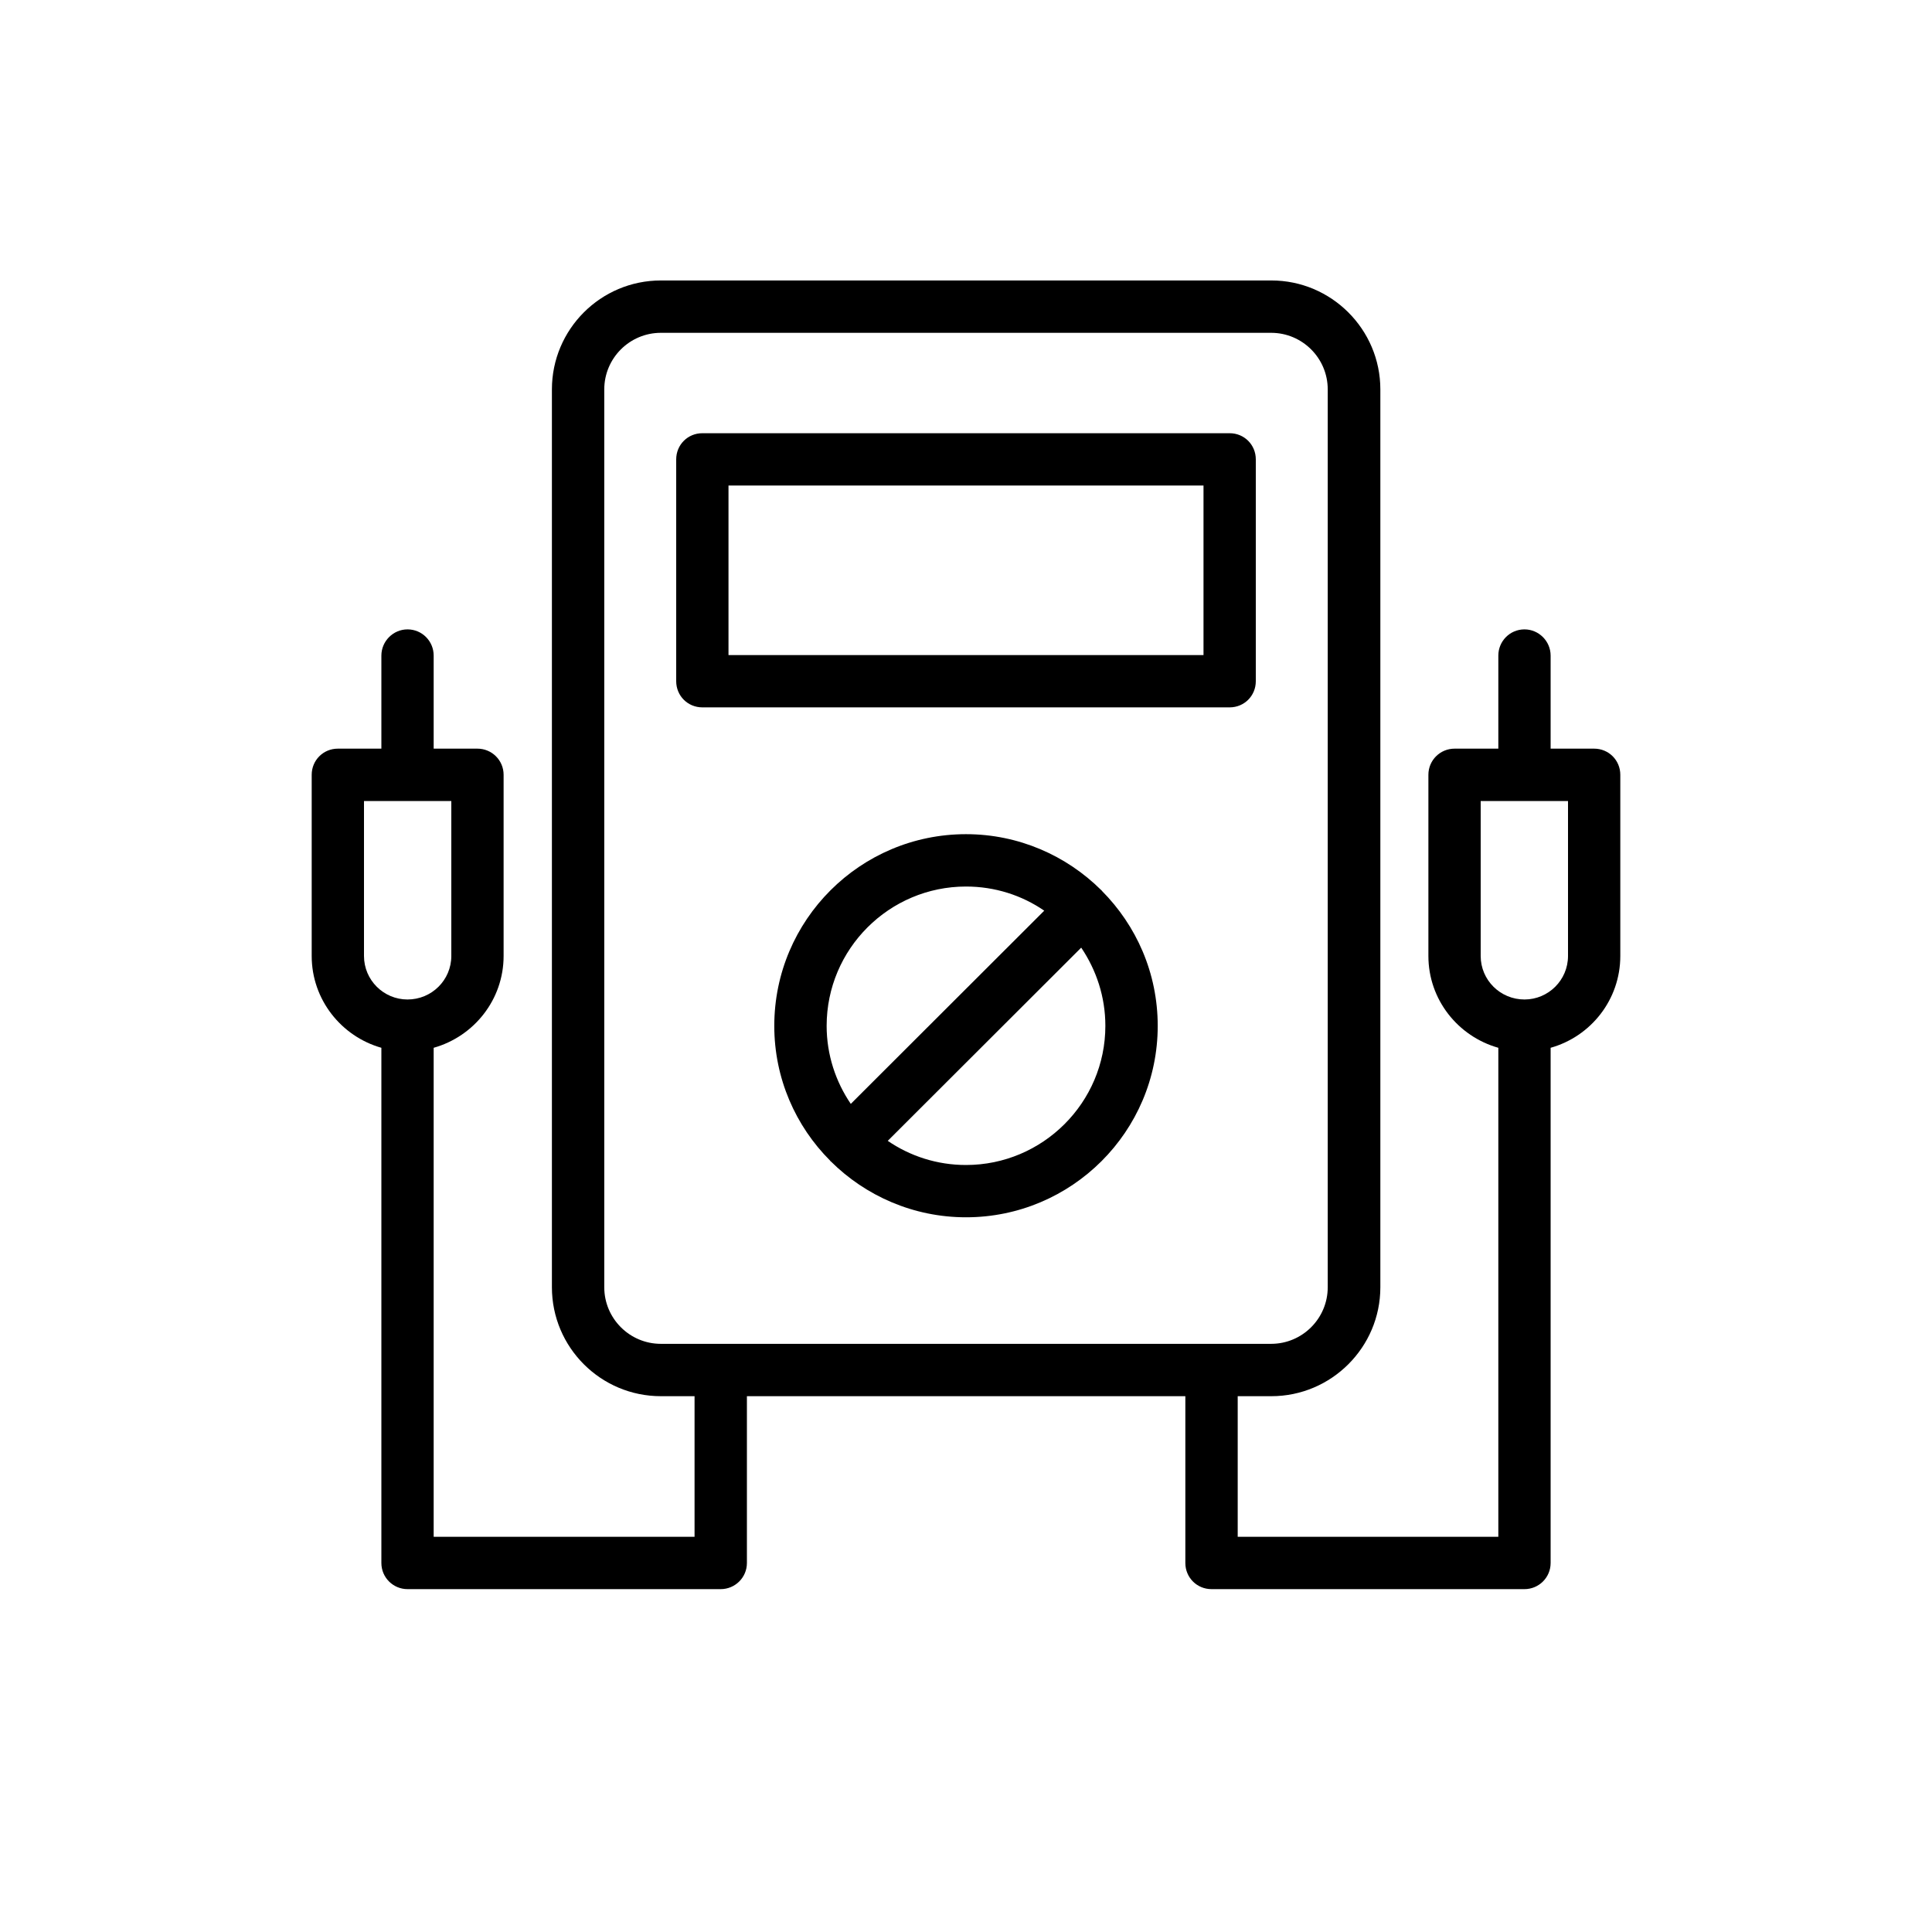
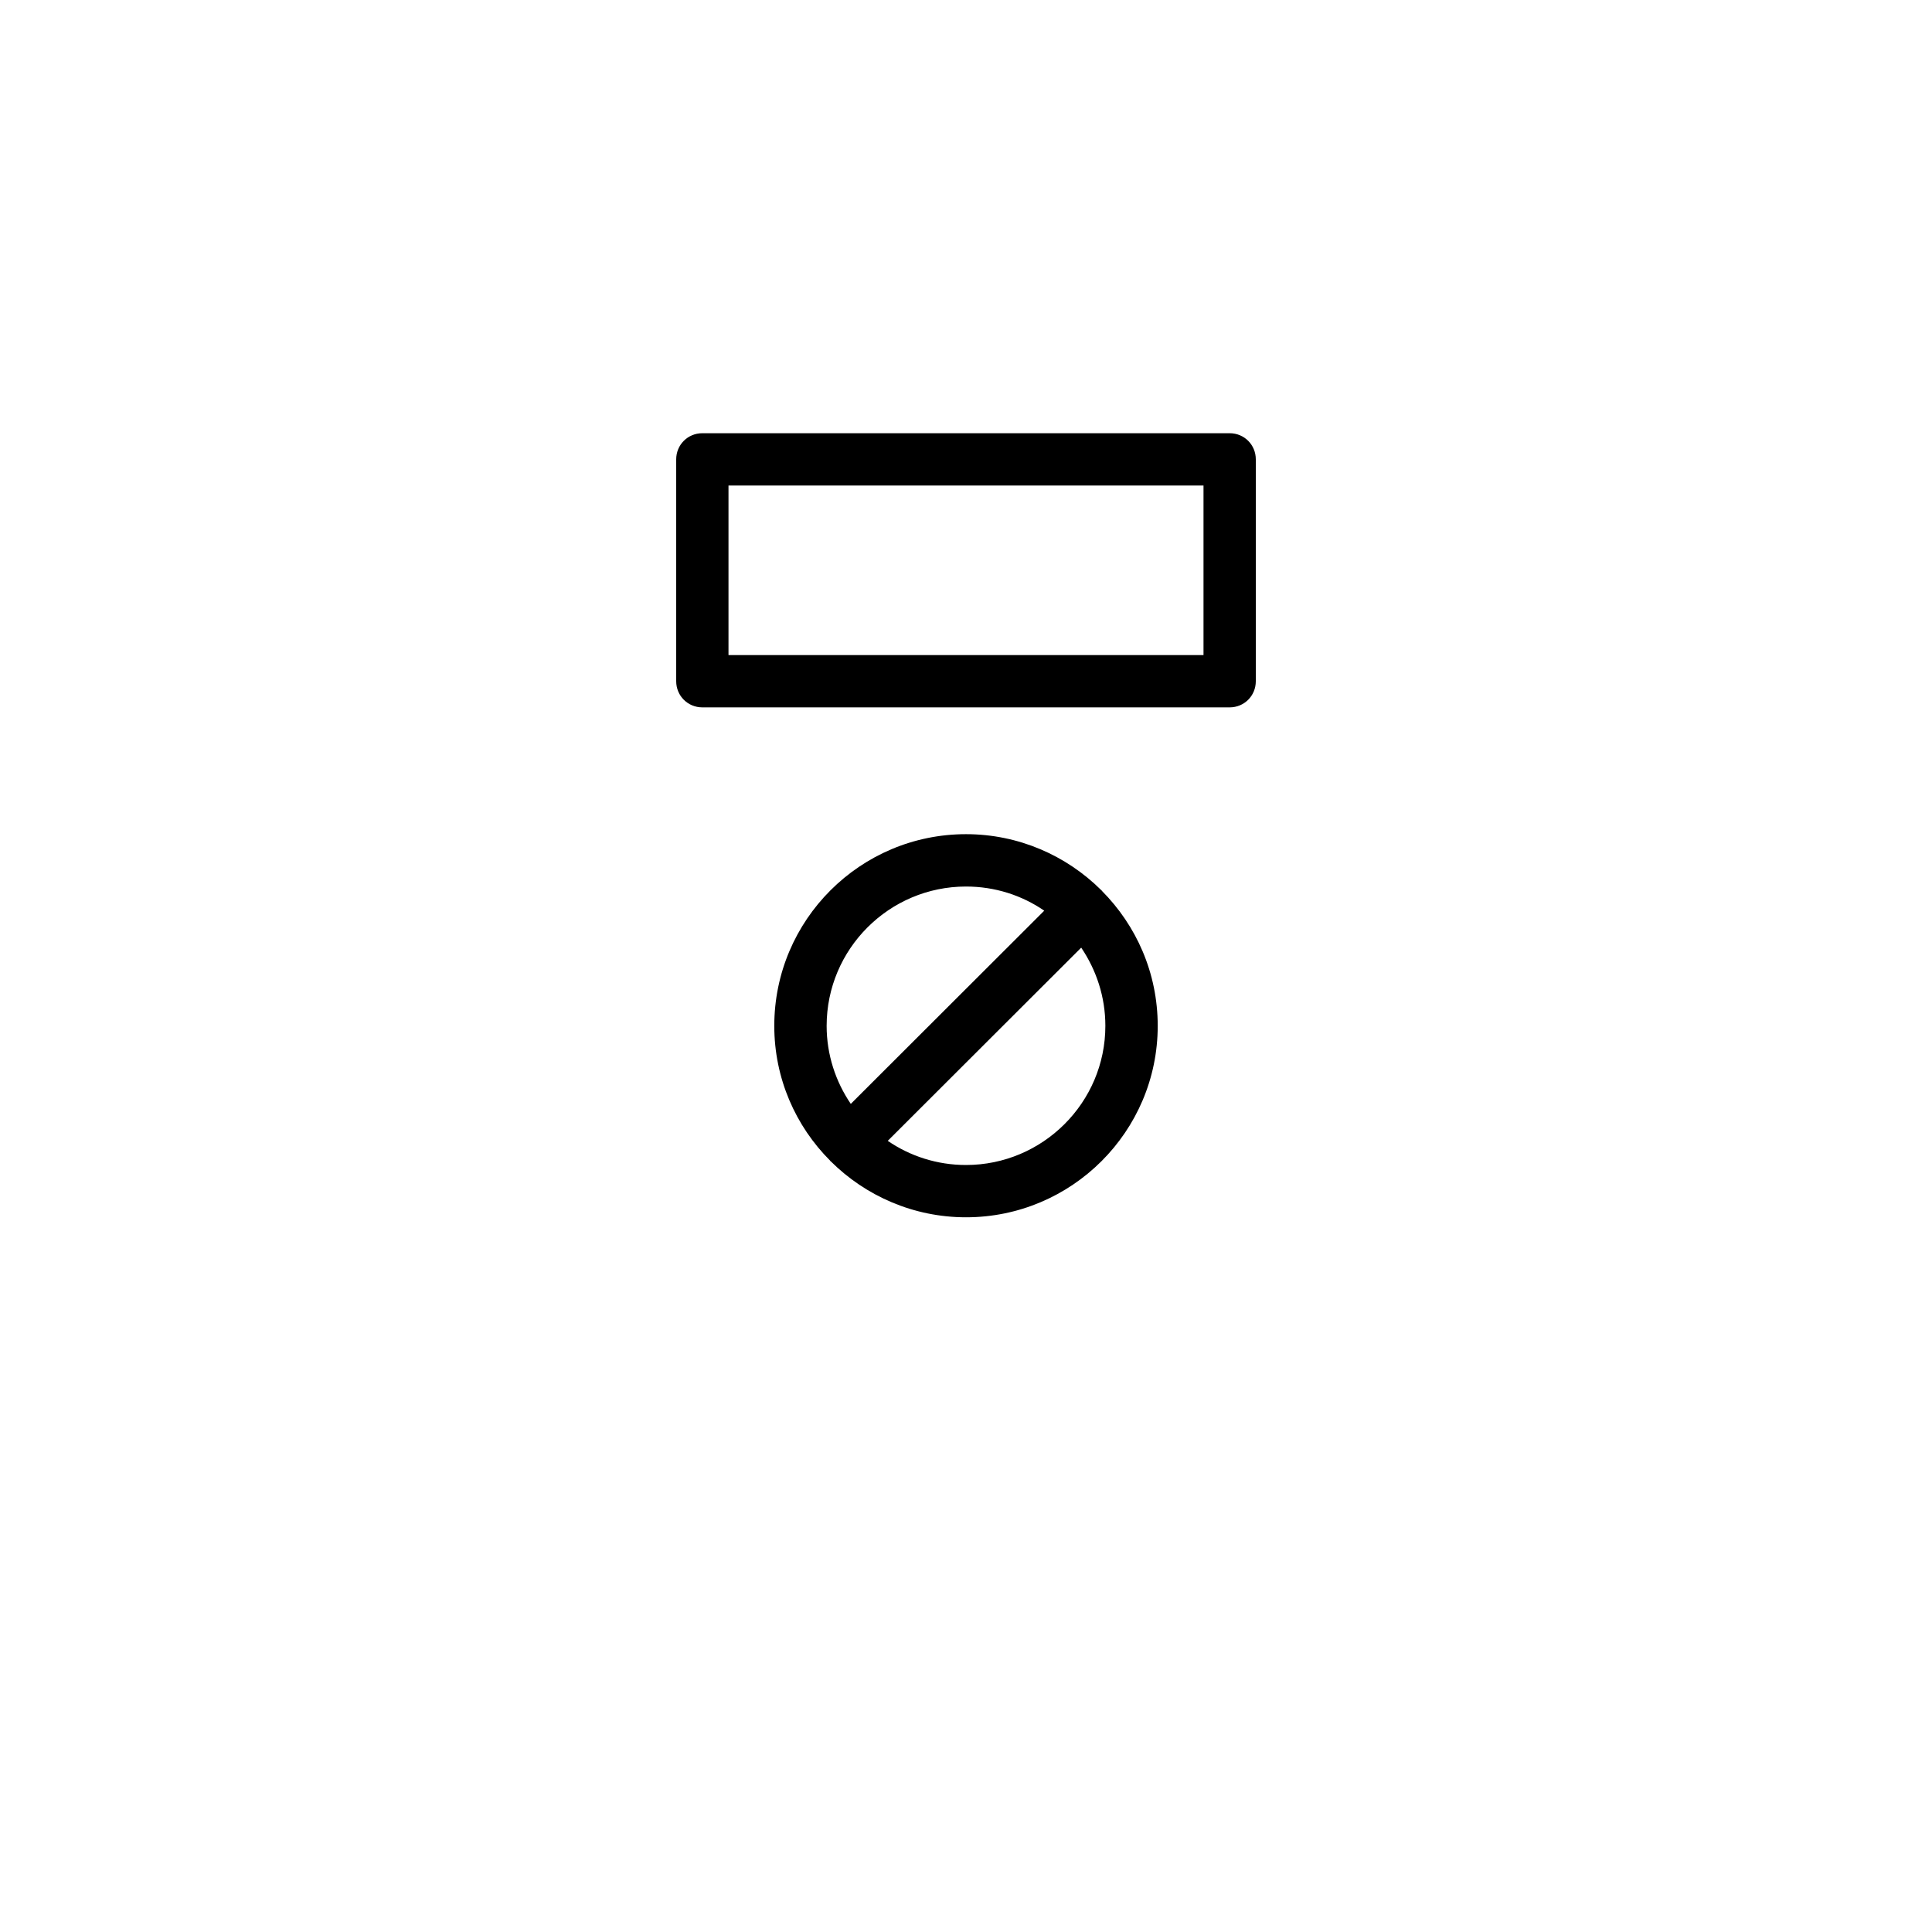
<svg xmlns="http://www.w3.org/2000/svg" width="40" zoomAndPan="magnify" viewBox="0 0 30 30" height="40" preserveAspectRatio="xMidYMid meet" version="1.0">
  <defs>
    <clipPath id="b7c413f6a7">
-       <path d="M 4.84 4.355 L 25.16 4.355 L 25.16 24.676 L 4.84 24.676 Z M 4.84 4.355 " clip-rule="nonzero" />
-     </clipPath>
+       </clipPath>
  </defs>
  <path fill="#000000" d="M 19.5 10.578 L 19.5 7.133 C 19.5 6.906 19.32 6.727 19.094 6.727 L 10.906 6.727 C 10.68 6.727 10.5 6.906 10.5 7.133 L 10.5 10.578 C 10.5 10.805 10.68 10.984 10.906 10.984 L 19.094 10.984 C 19.32 10.984 19.5 10.805 19.5 10.578 Z M 18.688 10.172 L 11.312 10.172 L 11.312 7.539 L 18.688 7.539 Z M 18.688 10.172 " fill-opacity="1" fill-rule="nonzero" />
  <path fill="#000000" d="M 17.105 13.824 C 17.102 13.82 17.098 13.82 17.098 13.82 C 16.559 13.285 15.816 12.953 15 12.953 C 13.359 12.953 12.023 14.285 12.023 15.93 C 12.023 16.746 12.355 17.488 12.891 18.023 C 12.895 18.027 12.895 18.031 12.895 18.031 C 12.898 18.035 12.902 18.035 12.902 18.035 C 13.441 18.57 14.184 18.902 15 18.902 C 16.641 18.902 17.977 17.57 17.977 15.93 C 17.977 15.109 17.645 14.371 17.109 13.832 C 17.105 13.828 17.105 13.824 17.105 13.824 Z M 15 13.766 C 15.449 13.766 15.867 13.902 16.215 14.141 L 13.211 17.141 C 12.977 16.797 12.836 16.379 12.836 15.93 C 12.836 14.734 13.809 13.766 15 13.766 Z M 15 18.09 C 14.551 18.09 14.133 17.953 13.785 17.715 L 16.789 14.715 C 17.023 15.062 17.164 15.477 17.164 15.93 C 17.164 17.121 16.191 18.09 15 18.09 Z M 15 18.09 " fill-opacity="1" fill-rule="nonzero" />
  <g clip-path="url(#b7c413f6a7)">
-     <path fill="#000000" d="M 24.754 11.625 L 24.078 11.625 L 24.078 10.18 C 24.078 9.957 23.895 9.773 23.672 9.773 C 23.445 9.773 23.266 9.957 23.266 10.18 L 23.266 11.625 L 22.586 11.625 C 22.363 11.625 22.18 11.805 22.18 12.031 L 22.18 14.844 C 22.18 15.523 22.641 16.094 23.266 16.27 L 23.266 23.863 L 19.219 23.863 L 19.219 21.68 L 19.742 21.68 C 20.672 21.68 21.434 20.922 21.434 19.988 L 21.434 6.047 C 21.434 5.113 20.672 4.355 19.742 4.355 L 10.262 4.355 C 9.328 4.355 8.57 5.113 8.57 6.047 L 8.57 19.988 C 8.57 20.922 9.328 21.68 10.262 21.68 L 10.785 21.68 L 10.785 23.863 L 6.734 23.863 L 6.734 16.27 C 7.359 16.094 7.82 15.523 7.82 14.844 L 7.82 12.031 C 7.82 11.805 7.637 11.625 7.414 11.625 L 6.734 11.625 L 6.734 10.18 C 6.734 9.957 6.555 9.773 6.328 9.773 C 6.105 9.773 5.922 9.957 5.922 10.18 L 5.922 11.625 L 5.246 11.625 C 5.02 11.625 4.84 11.805 4.84 12.031 L 4.84 14.844 C 4.84 15.523 5.301 16.094 5.922 16.27 L 5.922 24.27 C 5.922 24.496 6.105 24.676 6.328 24.676 L 11.191 24.676 C 11.414 24.676 11.598 24.496 11.598 24.27 L 11.598 21.68 L 18.406 21.68 L 18.406 24.27 C 18.406 24.496 18.586 24.676 18.812 24.676 L 23.672 24.676 C 23.895 24.676 24.078 24.496 24.078 24.27 L 24.078 16.27 C 24.703 16.094 25.16 15.523 25.16 14.844 L 25.16 12.031 C 25.16 11.805 24.98 11.625 24.754 11.625 Z M 5.652 14.844 L 5.652 12.438 L 7.008 12.438 L 7.008 14.844 C 7.008 15.219 6.703 15.52 6.328 15.52 C 5.957 15.52 5.652 15.219 5.652 14.844 Z M 9.383 19.988 L 9.383 6.047 C 9.383 5.562 9.777 5.168 10.262 5.168 L 19.738 5.168 C 20.223 5.168 20.617 5.562 20.617 6.047 L 20.617 19.988 C 20.617 20.473 20.223 20.867 19.738 20.867 L 10.262 20.867 C 9.777 20.867 9.383 20.473 9.383 19.988 Z M 24.348 14.844 C 24.348 15.219 24.043 15.52 23.672 15.52 C 23.297 15.52 22.992 15.219 22.992 14.844 L 22.992 12.438 L 24.348 12.438 Z M 24.348 14.844 " fill-opacity="1" fill-rule="nonzero" />
-   </g>
+     </g>
</svg>